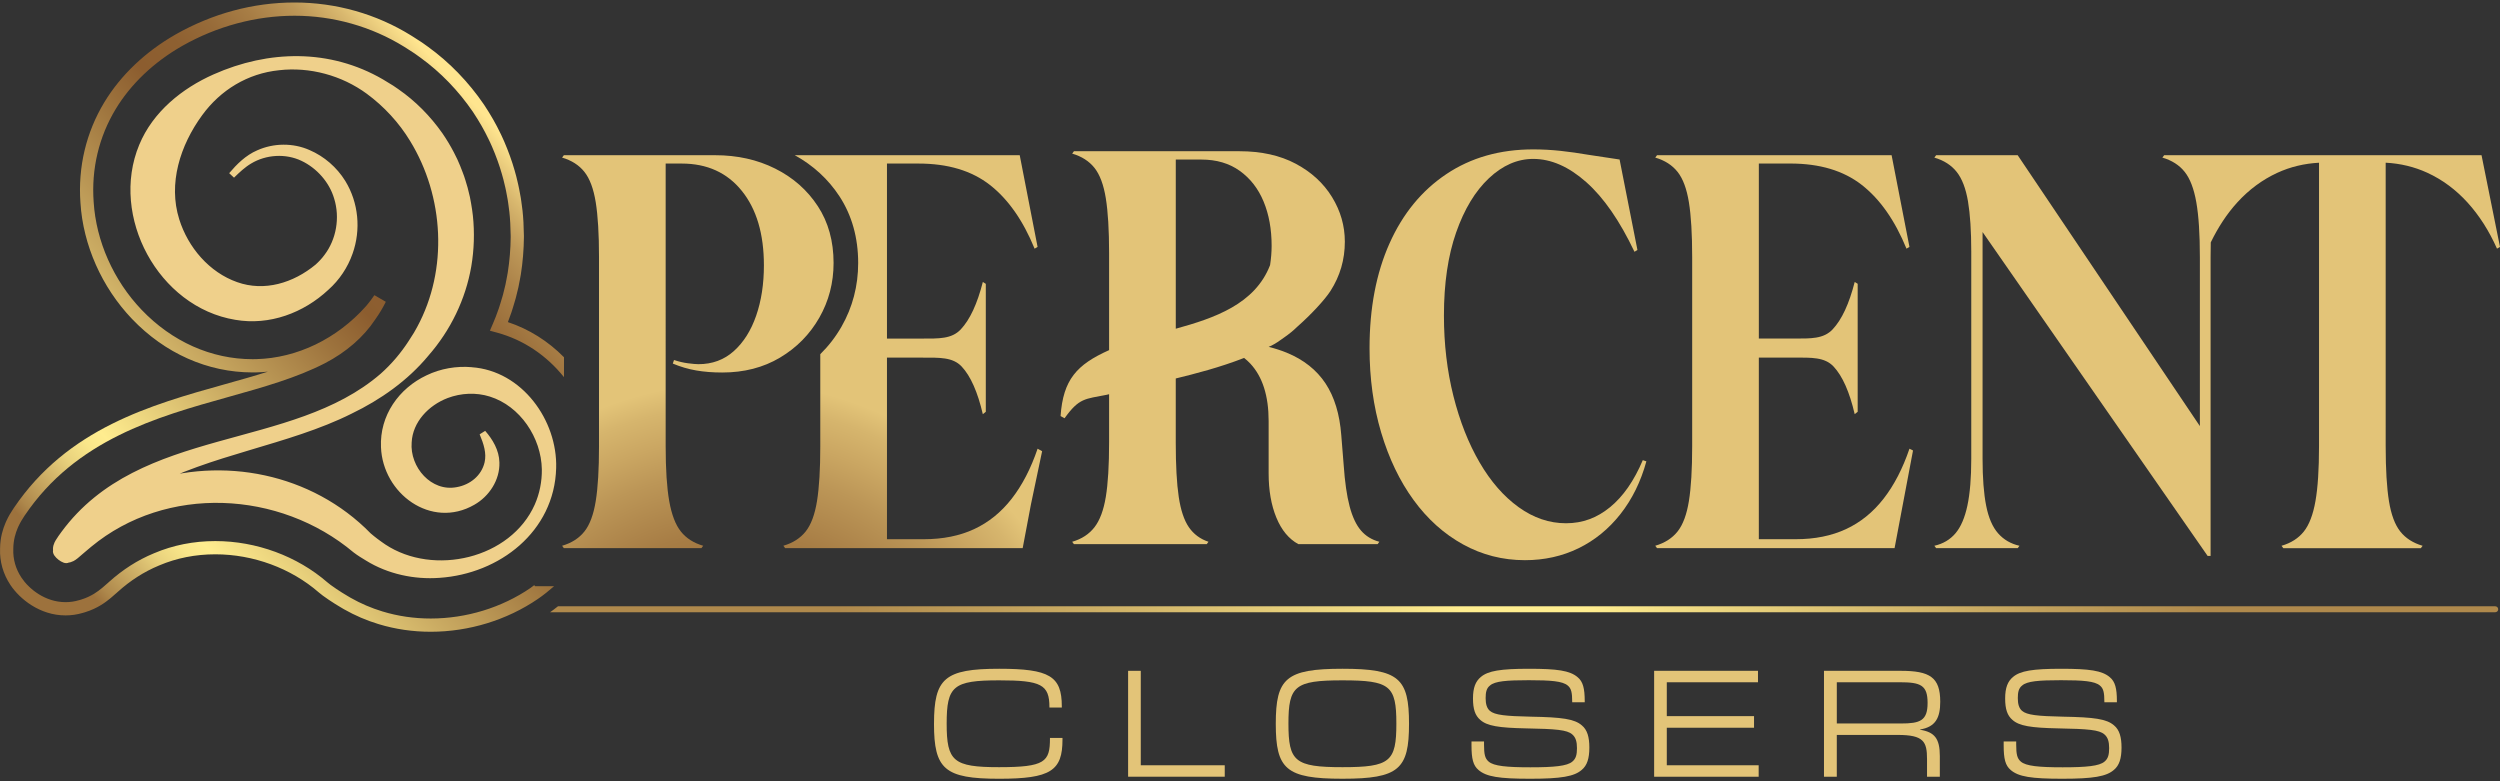
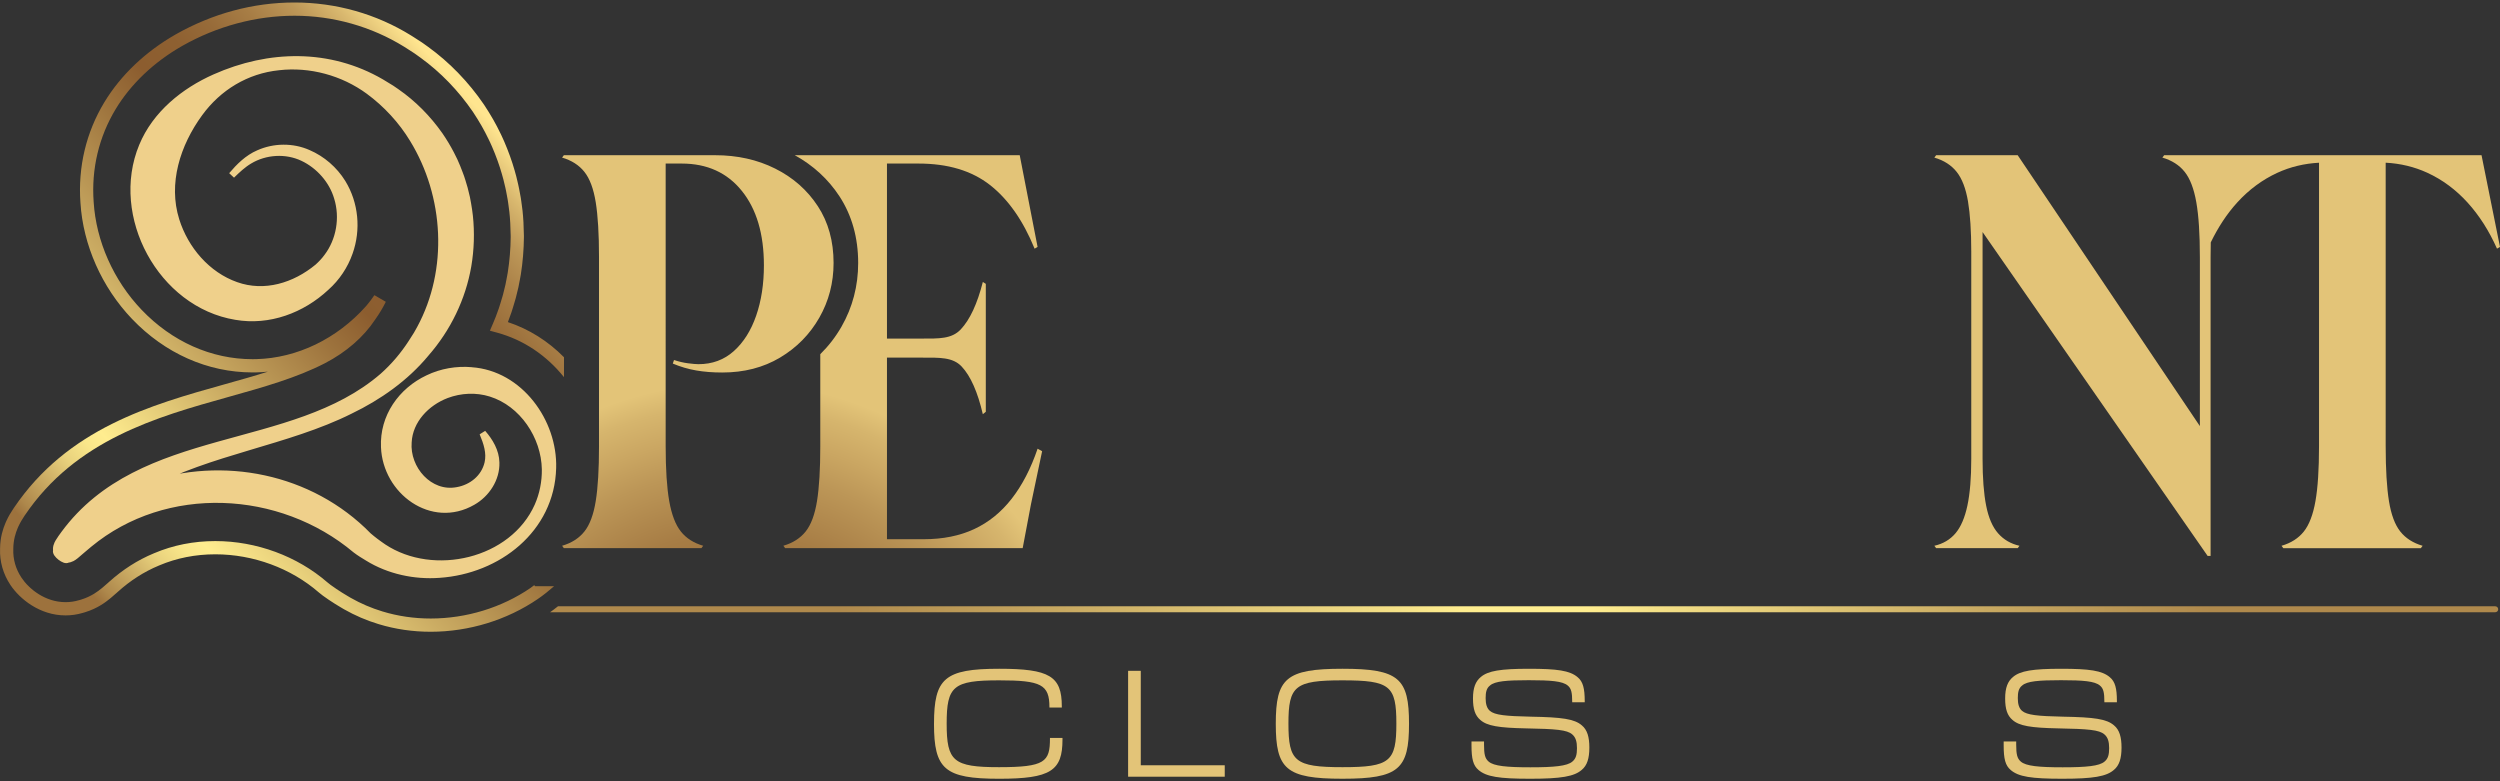
<svg xmlns="http://www.w3.org/2000/svg" xmlns:xlink="http://www.w3.org/1999/xlink" id="Layer_1" data-name="Layer 1" viewBox="0 0 1920 600">
  <rect x="0" y="0" width="1920" height="600" fill="#333333" stroke="none" />
  <defs>
    <style>
      .cls-1 {
        fill: url(#radial-gradient-6);
      }

      .cls-2 {
        fill: url(#radial-gradient-5);
      }

      .cls-3 {
        fill: url(#radial-gradient-4);
      }

      .cls-4 {
        fill: url(#radial-gradient-3);
      }

      .cls-5 {
        fill: url(#radial-gradient-2);
      }

      .cls-6 {
        fill: url(#radial-gradient);
      }

      .cls-7 {
        fill: url(#linear-gradient);
      }

      .cls-8 {
        fill: #e3c478;
      }

      .cls-9 {
        fill: #efd08b;
        stroke: #efd08b;
        stroke-linejoin: bevel;
        stroke-width: 5.07px;
      }
    </style>
    <linearGradient id="linear-gradient" x1="56.23" y1="441.27" x2="403.35" y2="122.38" gradientUnits="userSpaceOnUse">
      <stop offset="0" stop-color="#9d723d" />
      <stop offset=".02" stop-color="#ad874b" />
      <stop offset=".08" stop-color="#d0b268" />
      <stop offset=".12" stop-color="#e9d27d" />
      <stop offset=".16" stop-color="#f9e68a" />
      <stop offset=".19" stop-color="#ffed8f" />
      <stop offset=".38" stop-color="#cbac63" />
      <stop offset=".56" stop-color="#9d733d" />
      <stop offset=".64" stop-color="#8c5d2f" />
      <stop offset=".71" stop-color="#8e6031" />
      <stop offset=".77" stop-color="#976b39" />
      <stop offset=".83" stop-color="#a77d45" />
      <stop offset=".89" stop-color="#bc9657" />
      <stop offset=".94" stop-color="#d8b76e" />
      <stop offset=".99" stop-color="#f9de8a" />
      <stop offset="1" stop-color="#ffe58f" />
    </linearGradient>
    <radialGradient id="radial-gradient" cx="422.03" cy="439.71" fx="422.03" fy="439.71" r="80.4" gradientTransform="translate(-1320.8 -1387.86) scale(4.47)" gradientUnits="userSpaceOnUse">
      <stop offset="0" stop-color="#8c5d2f" />
      <stop offset=".17" stop-color="#8e6031" />
      <stop offset=".32" stop-color="#986b38" />
      <stop offset=".47" stop-color="#a77d45" />
      <stop offset=".6" stop-color="#bc9657" />
      <stop offset=".67" stop-color="#caa662" />
      <stop offset=".74" stop-color="#d6b56d" />
      <stop offset=".79" stop-color="#e3c478" />
    </radialGradient>
    <radialGradient id="radial-gradient-2" cx="421.01" cy="439.71" fx="421.01" fy="439.71" r="80.4" xlink:href="#radial-gradient" />
    <radialGradient id="radial-gradient-3" cx="419.98" cy="439.71" fx="419.98" fy="439.71" r="80.4" xlink:href="#radial-gradient" />
    <radialGradient id="radial-gradient-4" cx="417.93" cy="439.71" fx="417.93" fy="439.71" r="80.4" xlink:href="#radial-gradient" />
    <radialGradient id="radial-gradient-5" cx="420.97" cy="439.71" fx="420.97" fy="439.71" r="80.62" xlink:href="#radial-gradient" />
    <radialGradient id="radial-gradient-6" cx="557.44" cy="415.24" fx="557.44" fy="415.24" r="118.36" gradientTransform="translate(-1320.8 -1387.86) scale(4.47)" gradientUnits="userSpaceOnUse">
      <stop offset=".09" stop-color="#ffed8f" />
      <stop offset=".23" stop-color="#f0db83" />
      <stop offset=".75" stop-color="#c1a05b" />
      <stop offset="1" stop-color="#af894c" />
    </radialGradient>
  </defs>
  <g>
    <path class="cls-8" d="M717.32,555.84c0-34.81,8.05-42.23,50.07-42.23,38.57,0,48.08,5.64,48.08,28.85v.94h-9.51v-.31c0-17.35-6.38-20.59-38.57-20.59-35.33,0-40.35,4.39-40.35,33.24s5.02,33.45,40.24,33.45,39.09-4.08,39.09-21.95v-.52h9.62v1.25c0,23.94-8.99,30.11-48.71,30.11-41.92,0-49.97-7.42-49.97-42.23Z" />
    <path class="cls-8" d="M866.39,515.19h9.72v72.54h64.49v8.78h-74.21v-81.32Z" />
    <path class="cls-8" d="M979.8,555.84c0-34.81,7.73-42.23,51.22-42.23s51.11,7.42,51.11,42.23-7.63,42.23-51.11,42.23-51.22-7.42-51.22-42.23ZM1031.02,589.19c36.58,0,41.39-4.29,41.39-33.45s-4.81-33.24-41.39-33.24-41.5,4.29-41.5,33.24,4.81,33.45,41.5,33.45Z" />
    <path class="cls-8" d="M1135.55,591.39c-4.18-3.45-5.44-8.68-5.44-18.82v-3.14h9.62v2.51c0,7.32.73,10.56,3.55,12.96,3.97,3.45,13.9,4.39,32.09,4.39s28.22-.94,32.19-4.39c2.82-2.3,3.55-5.44,3.55-10.35s-.94-8.26-3.66-10.56c-3.97-3.45-12.33-4.18-35.54-4.6-20.8-.41-29.89-1.88-35.02-6.48-3.97-3.35-5.64-8.26-5.64-16.51s1.99-13.17,6.06-16.51c5.54-4.71,15.26-6.28,36.9-6.28s31.46,1.36,37.42,6.48c4.08,3.35,5.44,8.57,5.44,18.4v.83h-9.62v-.31c0-7.21-.73-10.35-3.45-12.54-3.97-3.35-12.86-4.08-29.9-4.08s-26.03.73-29.79,4.08c-2.72,2.09-3.34,5.23-3.34,9.72s.94,7.73,3.24,9.72c3.76,3.24,11.92,4.07,31.46,4.49,24.14.42,33.55,1.78,39.2,6.69,4.18,3.45,5.75,8.99,5.75,17.04,0,8.46-1.78,13.79-5.85,17.14-5.75,5.02-15.68,6.8-39.61,6.8s-33.66-1.57-39.62-6.69Z" />
-     <path class="cls-8" d="M1270.39,515.19h79.75v8.78h-70.04v26.03h67v8.89h-67v28.85h70.56v8.78h-80.28v-81.32Z" />
-     <path class="cls-8" d="M1400.84,515.19h58.95c22.27,0,30.31,4.91,30.31,23.73,0,12.33-3.55,19.34-15.47,21.32v.21c11.08,1.78,15.16,6.69,15.16,20.18v15.89h-9.83v-13.49c0-13.48-2.51-18.61-22.47-18.61h-46.83v32.09h-9.83v-81.32ZM1459.9,555.64c14.74,0,20.49-2.09,20.49-15.78s-5.33-15.89-21.32-15.89h-48.4v31.67h49.23Z" />
    <path class="cls-8" d="M1544.26,591.39c-4.18-3.45-5.44-8.68-5.44-18.82v-3.14h9.62v2.51c0,7.32.73,10.56,3.55,12.96,3.97,3.45,13.9,4.39,32.09,4.39s28.22-.94,32.19-4.39c2.82-2.3,3.55-5.44,3.55-10.35s-.94-8.26-3.66-10.56c-3.97-3.45-12.33-4.18-35.54-4.6-20.8-.41-29.89-1.88-35.02-6.48-3.97-3.35-5.64-8.26-5.64-16.51s1.99-13.17,6.06-16.51c5.54-4.71,15.26-6.28,36.9-6.28s31.46,1.36,37.42,6.48c4.08,3.35,5.44,8.57,5.44,18.4v.83h-9.62v-.31c0-7.21-.73-10.35-3.45-12.54-3.97-3.35-12.86-4.08-29.9-4.08s-26.03.73-29.79,4.08c-2.72,2.09-3.34,5.23-3.34,9.72s.94,7.73,3.24,9.72c3.76,3.24,11.92,4.07,31.46,4.49,24.14.42,33.55,1.78,39.2,6.69,4.18,3.45,5.75,8.99,5.75,17.04,0,8.46-1.78,13.79-5.85,17.14-5.75,5.02-15.68,6.8-39.61,6.8s-33.66-1.57-39.62-6.69Z" />
  </g>
  <g>
    <path class="cls-9" d="M362.07,284.52c-11.33-.97-23,1.02-33.29,5.97-20.61,9.67-34.7,29.66-33.65,52.86,1.31,33.85,36.58,60.15,67.89,42.11,10.66-6.04,18.39-17.78,17.99-30.19-.15-8.63-4.79-16.42-10.3-22.7,3.14,7.51,5.74,15.24,3.92,23.11-2.67,11.31-12.28,18.96-23.41,20.94-21.39,4.09-39.24-16.6-37.59-37.04.86-16.77,13.78-30.34,29.25-36.25,10.8-4.08,22.96-4.67,34.05-1.19,24.39,7.62,41.27,32.88,41.74,58.27.13,9.63-1.77,19.33-5.67,28.15-19.22,43.15-80.12,57.1-118.5,31.69-1.98-1.3-4.25-3.01-6.16-4.4-1.85-1.39-3.65-2.86-5.42-4.38-44.62-45.68-112.31-58.52-170.11-38.57,47.49-26.16,107.9-33.33,156.19-57.53,21.86-10.52,42.51-25.04,58.11-43.91,16.64-19,28.05-42.37,32.35-67.34,2.12-12.55,2.53-25.47,1.2-38.13-.37-2.68-.82-6.89-1.38-9.48,0,0-.88-4.71-.88-4.71-.56-2.27-1.1-4.7-1.7-6.98-1.05-3.55-2.29-7.97-3.67-11.39-1.09-3.11-2.73-6.91-4.08-9.95-.78-1.56-1.86-3.78-2.66-5.35-2.49-4.81-5.53-9.84-8.59-14.29-9.02-12.86-20.38-24.38-33.18-33.23,0,0-3.84-2.64-3.84-2.64-2.56-1.62-5.27-3.29-7.89-4.81-39.94-23.2-86.14-22.2-127.76-3.7-23.72,10.53-45.61,28.16-55.76,52.74-22.19,53.42,14.44,121.51,71.83,130.92,25.42,4.42,50.89-5.13,69.38-22.43,8.1-7.18,14.33-16.49,17.9-26.7,6.31-17.67,4.45-37.69-5.36-53.68-6.2-10.02-15.52-18.1-26.3-22.73-12-5.34-26.22-5.15-38.12.19-8.34,3.57-14.92,10.12-20.65,16.88,4.22-4.13,8.56-8.23,13.58-11.21,12.26-7.39,28.21-8.34,41.11-2.19,12.55,5.98,22.6,17.46,26.44,30.59,4.75,15.31,1.79,32.81-7.91,45.55-2.06,2.81-4.52,5.4-7.11,7.73-17.68,14.68-40.88,21.75-62.74,13.97-22.29-7.83-39.11-27.64-46.08-49.9-8.94-28.43.72-58.62,18.01-82.24,14.56-19.95,36-32.98,60.8-35.53,24.27-2.77,49.42,4.1,69.08,18.5,13.53,9.94,25.33,22.73,33.96,36.97,26.62,43.37,29.83,100.43,5.56,145.37-.54.91-1.99,3.65-2.57,4.58-1.33,2.05-2.67,4.26-4.01,6.3-6.15,9.55-13.59,18.3-22.1,25.85-69.46,60.03-185.27,40.17-244.77,121.07-.97,1.37-3.46,4.7-4.21,6.11-.6,1.04-1.04,1.82-1.49,3.38-.11.57-.4,1.23-.2,3.27-1.15,2.71,6.84,8.57,8.55,6.85l1.58-.29c1.39-.4,2.52-1.07,3.19-1.54.69-.49,1-.76,1.17-.88.03-.02.23-.17.43-.33,3.4-2.76,6.8-5.99,10.21-8.67,58.78-48.61,147.03-44.09,204.66,4.27,2.94,2.26,6.18,4.24,9.39,6.16,16.26,10.07,36.12,14.27,54.95,12.86,44.89-3.04,85.93-34.56,87.17-81.8,1.07-35.49-25.42-72.33-62.5-74.89ZM58.46,423.78c-.07.21-.1.23-.11.27-.03.04.03-.1.11-.27Z" />
    <path class="cls-7" d="M410.91,450.21l-.61-.82c-.98.72-1.9,1.49-2.9,2.18-22.1,15.12-49.3,23.44-76.57,23.45h-.01c-12.79,0-25.25-1.82-37.06-5.42-8.55-2.59-16.79-6.12-24.49-10.51-.21-.12-.42-.24-.63-.37-.44-.26-.92-.55-1.43-.85-1.41-.83-3-1.78-4.5-2.72-2.91-1.82-5.89-3.83-8.85-5.98-.82-.6-1.63-1.23-2.39-1.9-23.22-20.16-54.59-31.73-86.08-31.73-16.67,0-32.52,3.15-47.13,9.37l-.28.12c-12.29,5.1-23.85,12.5-34.34,21.97l-.58.52c-1.24,1.11-2.65,2.36-4.25,3.69-.26.22-.53.44-.85.69l-.2.16c-2.2,1.78-7.35,5.95-15.54,8.45-.47.14-.94.28-1.42.4l-.18.05c-3.3.99-6.76,1.49-10.27,1.49-15.75,0-28.1-10.15-33.89-18.85-4.4-6.61-6.56-14.2-6.25-21.95v-.16c.06-7.1,1.86-12.28,3.22-15.56l.04-.11c.2-.49.41-.97.63-1.45.84-1.81,1.6-3.19,2.17-4.17l.12-.21c.92-1.57,1.73-2.82,2.41-3.85l.15-.22c39.34-58.27,101.42-75.65,156.21-90.99,27-7.56,52.5-14.7,74.35-25.96,16.36-8.48,29.71-20.08,38.61-33.53.19-.29.39-.58.59-.87,2.82-4,5.38-8.3,7.59-12.79l-8.76-5.1c-1.82,2.69-3.79,5.3-5.86,7.77-.22.26-.44.51-.66.76-22.24,25-52.92,39.8-84.18,40.6-.97.03-1.95.04-2.91.04-31.6,0-61.87-13.49-85.24-37.98-21.5-22.53-34.9-52.68-36.76-82.77-1.85-25.35,4.01-50.03,16.94-71.38,11.7-19.3,29.32-36.04,50.96-48.4l.12-.07c26.77-15.16,56.6-23.17,86.26-23.17s59.06,8.24,84.22,23.84l1.91,1.21c1.78,1.13,3.8,2.41,5.78,3.73.34.23.68.46,1.02.71,0,0,3.61,2.59,3.76,2.7,15.35,11.08,29.32,25.53,40.39,41.78l.25.38c4.58,6.93,8.49,13.76,11.62,20.35l.95,1.96c.45.92,1.11,2.32,1.71,3.77l.03.07c3.06,7.07,5.69,14.35,7.59,21.06l.03.11c.86,2.78,1.53,5.67,2.13,8.24l.07.29c.16.7.32,1.36.46,1.92.22.87.41,1.76.56,2.65.1.58.26,1.45.44,2.36l.12.63c.28,1.46.54,2.83.72,3.93.1.61.19,1.22.27,1.86.05.44.15,1.1.25,1.83l.08.58c.28,2.07.48,3.51.61,4.7.59,5.25.91,11.14,1.02,18.51,0,.27,0,.54,0,.81-.08,9.13-.83,18.3-2.25,27.27-.1.64-.22,1.28-.36,1.91v.07c-.09.38-.27,1.36-.39,2.05l-.02.13c-.29,1.63-.6,3.32-.94,4.87-.08.35-.16.69-.25,1.04-.12.46-.32,1.28-.54,2.19l-.16.67c-.38,1.56-.76,3.15-.98,3.97l-.11.43c-.5,1.85-1.03,3.54-1.52,5.1-.24.76-.48,1.54-.63,2.07-.57,1.99-1.26,3.9-2.27,6.6l-.13.35c-.16.43-.31.84-.43,1.16l-.03.08c-.13.38-.27.76-.41,1.14-.73,1.93-1.5,3.76-2.23,5.44l-2.31,5.37,5.64,1.54c20.1,5.49,37.74,17.3,51.26,34.14v-15.29c-12.24-12.4-26.85-21.61-43.09-26.99.08-.2.16-.41.23-.61.18-.47.35-.95.51-1.43.1-.28.23-.62.37-.99l.13-.35c1.05-2.83,1.85-5.02,2.51-7.34.13-.46.35-1.16.58-1.9.5-1.59,1.06-3.39,1.61-5.43.05-.19.1-.38.15-.56.22-.84.62-2.48,1.01-4.1l.16-.67c.2-.85.39-1.62.5-2.05.11-.44.22-.89.32-1.34.39-1.76.72-3.56,1.04-5.34l.02-.09c.11-.61.26-1.45.33-1.81.17-.8.32-1.62.45-2.43,1.5-9.46,2.3-19.14,2.38-28.76,0-.35,0-.69,0-1.05-.11-7.72-.46-13.91-1.08-19.49-.15-1.31-.35-2.82-.65-4.96l-.08-.59c-.09-.66-.18-1.26-.22-1.64-.09-.79-.21-1.58-.34-2.37-.2-1.15-.47-2.59-.77-4.17l-.11-.58c-.16-.84-.31-1.64-.4-2.17-.2-1.15-.44-2.3-.73-3.43-.13-.51-.27-1.1-.41-1.73l-.07-.32c-.63-2.7-1.34-5.75-2.29-8.84-2.02-7.1-4.79-14.79-8.01-22.23-.69-1.67-1.44-3.25-1.94-4.29l-.93-1.92c-3.32-6.98-7.46-14.23-12.31-21.56-.11-.17-.22-.34-.33-.5-11.72-17.22-26.54-32.53-42.81-44.28-.04-.03-3.81-2.73-3.81-2.73h0c-.44-.31-.88-.62-1.32-.91-2.08-1.38-4.15-2.7-6.01-3.88l-1.49-.94c-.16-.1-.31-.2-.47-.3C289.01,10.69,258.03,1.92,226.2,1.92s-62.97,8.47-91.26,24.49l-.15.09c-23.13,13.22-42.02,31.18-54.61,51.96-14.04,23.16-20.4,49.92-18.39,77.33,2.01,32.39,16.42,64.87,39.55,89.1,25.31,26.52,58.19,41.13,92.6,41.13,1.06,0,2.12-.01,3.17-.04,2.88-.07,5.75-.26,8.62-.54-10.69,3.39-21.87,6.52-33.32,9.73-56.46,15.81-120.45,33.72-161.87,95.07l-.2.3c-.76,1.14-1.68,2.55-2.73,4.35l-.15.25c-.68,1.18-1.59,2.81-2.59,4.99-.29.63-.56,1.25-.81,1.86l-.03.08c-1.67,4.05-3.9,10.45-3.98,19.28-.38,9.88,2.37,19.53,7.95,27.9,7.18,10.78,22.58,23.38,42.36,23.38,4.46,0,8.86-.64,13.08-1.89.59-.15,1.17-.32,1.75-.5,10.08-3.07,16.31-8.12,18.97-10.27l.15-.12c.35-.27.69-.55,1.03-.83,1.71-1.43,3.18-2.73,4.51-3.92l.6-.54c9.64-8.7,20.21-15.47,31.44-20.14l.35-.15c13.34-5.68,27.86-8.56,43.15-8.56,29.08,0,58.02,10.66,79.42,29.24.99.86,2.03,1.68,3.09,2.46,3.14,2.28,6.31,4.42,9.41,6.36,1.61,1.01,3.26,1.99,4.75,2.87.48.28.94.55,1.36.81.28.17.55.33.82.48,8.36,4.76,17.3,8.6,26.56,11.4,12.76,3.89,26.22,5.86,40.01,5.86h.01c29.3,0,58.53-8.96,82.31-25.22,4.4-3.01,8.48-6.32,12.41-9.76h-14.63Z" />
    <path class="cls-6" d="M628.05,158.29c-8.08-12.34-18.97-21.94-32.69-28.8-13.71-6.86-29.11-10.29-46.18-10.29h-116.13l-1.37,1.83c7.31,2.14,13.03,5.8,17.15,10.98,4.12,5.18,7.01,12.96,8.69,23.32,1.67,10.37,2.52,24.39,2.52,42.07v145.4c0,17.68-.84,31.7-2.52,42.06-1.68,10.37-4.57,18.14-8.69,23.32-4.12,5.19-9.83,8.84-17.15,10.97l1.37,1.83h105.62l1.37-1.83c-7.32-2.13-13.04-5.78-17.15-10.97-4.12-5.18-7.09-12.95-8.92-23.32-1.83-10.36-2.74-24.38-2.74-42.06V125.61h12.35c19.5,0,34.9,7.01,46.18,21.03,11.28,14.02,16.92,33.08,16.92,57.15,0,14.33-1.98,27.2-5.94,38.64-3.96,11.43-9.68,20.5-17.15,27.2-7.47,6.71-16.54,10.06-27.2,10.06-1.83,0-4.5-.23-8.01-.69-3.51-.45-7.09-1.29-10.74-2.51l-.92,2.74c5.79,2.44,11.73,4.19,17.84,5.26,6.09,1.07,12.8,1.6,20.12,1.6,16.76,0,31.55-3.81,44.35-11.43,12.8-7.61,22.86-17.83,30.18-30.63,7.31-12.8,10.98-26.82,10.98-42.07,0-16.76-4.04-31.32-12.12-43.66Z" />
-     <path class="cls-5" d="M1264.42,354.31c-4.27,15.55-10.9,29.04-19.89,40.47-9,11.43-19.74,20.2-32.23,26.29-12.5,6.09-26.22,9.15-41.15,9.15-17.07,0-32.92-4.05-47.55-12.12-14.64-8.07-27.29-19.44-37.95-34.06-10.68-14.63-18.97-31.93-24.92-51.9-5.95-19.96-8.92-41.53-8.92-64.7,0-30.78,5.11-57.61,15.32-80.47,10.21-22.86,24.76-40.61,43.67-53.26,18.89-12.65,41.14-18.98,66.75-18.98,7.01,0,14.02.39,21.03,1.14,7.01.76,14.02,1.76,21.03,2.97l24.23,3.66,13.71,69.5-2.28,1.37c-11.28-23.77-23.62-41.61-37.04-53.5-13.42-11.89-26.98-17.83-40.7-17.83-12.19,0-23.54,4.96-34.06,14.86-10.52,9.91-18.91,23.77-25.15,41.61-6.25,17.83-9.38,39.09-9.38,63.79,0,21.94,2.44,42.6,7.31,61.95,4.88,19.36,11.58,36.35,20.13,50.98,8.52,14.63,18.52,26.06,29.95,34.29,11.43,8.23,23.54,12.34,36.35,12.34s23.78-4.12,33.84-12.34c10.06-8.23,18.44-20.27,25.14-36.12l2.74.91Z" />
-     <path class="cls-4" d="M1377.76,274.66h-26.98v139.45h28.35c14.64,0,27.5-2.59,38.64-7.77,11.12-5.18,20.73-12.95,28.8-23.32,8.08-10.36,14.71-23.16,19.89-38.41l2.74,1.37-14.17,74.99h-182.43l-1.37-1.83c7.31-2.13,13.03-5.78,17.15-10.97,4.12-5.18,7.01-12.95,8.69-23.32,1.67-10.36,2.52-24.38,2.52-42.06v-145.4c0-17.67-.84-31.7-2.52-42.07-1.68-10.36-4.57-18.13-8.69-23.32-4.12-5.18-9.83-8.84-17.15-10.98l1.37-1.83h180.15l13.71,70.41-2.28,1.37c-8.85-21.64-20.28-37.95-34.29-48.92-14.03-10.98-32.31-16.46-54.87-16.46h-24.23v134.41h26.98c12.8,0,22.71.39,29.72-7.08,7.01-7.46,12.65-19.58,16.92-36.35l2.29,1.37v98.3l-2.29,1.83c-3.96-17.07-9.38-29.26-16.23-36.58-6.86-7.31-17-6.86-30.41-6.86Z" />
    <path class="cls-3" d="M1905.83,119.2h-243.76l-1.37,1.83c7.31,2.14,13.03,5.8,17.15,10.98,4.12,5.18,7.09,12.96,8.91,23.32,1.83,10.37,2.74,24.39,2.74,42.07v129.85l-139.91-208.04h-62.64l-1.37,1.83c7.32,2.14,13.04,5.8,17.15,10.98,4.12,5.18,7.01,12.73,8.69,22.63,1.66,9.91,2.51,22.79,2.51,38.64v159.12c0,14.63-.99,26.6-2.97,35.89-1.98,9.3-5.02,16.39-9.14,21.26-4.12,4.88-9.53,8.08-16.24,9.6l1.37,1.83h62.64l1.37-1.83c-6.71-1.52-12.19-4.72-16.46-9.6-4.28-4.87-7.32-11.96-9.15-21.26-1.83-9.3-2.74-21.26-2.74-35.89v-174.2l172.83,248.73h2.29v-229.53c0-3.95.05-7.68.14-11.26,5.66-11.63,12.36-21.88,20.26-30.57,8.99-9.9,19.28-17.52,30.87-22.86,10.07-4.63,20.77-7.14,32-7.74v217.84c0,17.68-.91,31.7-2.74,42.06-1.83,10.37-4.8,18.14-8.91,23.32-4.12,5.19-9.83,8.84-17.15,10.97l1.37,1.83h105.62l1.37-1.83c-7.32-2.13-13.03-5.78-17.15-10.97-4.12-5.18-7.01-12.95-8.69-23.32-1.68-10.36-2.52-24.38-2.52-42.06V124.95c11.23.6,21.92,3.11,32.01,7.74,11.58,5.34,21.86,12.96,30.86,22.86,8.99,9.91,16.54,21.72,22.63,35.44l2.29-1.37-14.17-70.41Z" />
    <path class="cls-2" d="M796.87,344.61c-5.18,15.25-11.81,28.05-19.89,38.41-8.08,10.37-17.68,18.14-28.8,23.32-11.13,5.18-24,7.77-38.64,7.77h-28.35v-139.45h26.98c13.41,0,23.55-.46,30.41,6.86,6.85,7.31,12.27,19.51,16.23,36.58l2.29-1.83v-98.3l-2.29-1.37c-4.27,16.77-9.91,28.89-16.92,36.35-7.01,7.47-16.92,7.08-29.72,7.08h-26.98V125.61h24.23c22.56,0,40.84,5.48,54.87,16.46,14.01,10.97,25.44,27.28,34.29,48.92l2.28-1.37-13.71-70.41h-172.76c14.13,7.78,25.68,18.36,34.32,31.56,9.53,14.58,14.37,31.8,14.37,51.19,0,17.59-4.3,34.04-12.79,48.88-4.51,7.88-9.98,14.94-16.31,21.16v70.78c0,17.68-.84,31.7-2.52,42.06-1.68,10.37-4.57,18.14-8.69,23.32-4.12,5.19-9.83,8.84-17.15,10.97l1.37,1.83h182.43l6.36-33.65,8.57-40.78-3.5-1.93Z" />
-     <path class="cls-8" d="M1045.2,407.39c-3.66-4.26-6.56-10.44-8.69-18.52-2.14-8.07-3.66-18.67-4.57-31.78l-1.84-22.86c-1.22-16.15-5.25-29.41-12.11-39.78-6.86-10.36-16.76-18.21-29.72-23.55-4.28-1.76-8.95-3.25-13.94-4.53.67-.26,1.34-.54,2.06-.89,2.95-1.46,6.38-3.71,10-6.42,3.64-2.52,6.94-5.21,9.85-8.06,10.71-9.45,21.24-20.78,25.63-27.64,7.31-11.43,10.97-24.01,10.97-37.72,0-12.19-3.28-23.62-9.83-34.29-6.55-10.67-15.85-19.2-27.89-25.61-12.05-6.4-26.45-9.6-43.21-9.6h-127.11l-1.37,1.83c7.32,2.14,13.03,5.8,17.15,10.98,4.12,5.18,7.01,12.96,8.69,23.32,1.67,10.37,2.52,24.39,2.52,42.07v74.56c-24.85,11.14-35.28,22.62-37.27,50.63,0,0,3.06,1.7,3.06,1.7,11.28-15.81,15.81-14.71,32.34-18.03.6-.15,1.25-.3,1.87-.45v36.99c0,17.68-.84,31.62-2.52,41.83-1.68,10.22-4.57,17.99-8.69,23.32-4.12,5.33-9.83,9.07-17.15,11.2l1.37,1.83h101.96l1.37-1.83c-6.4-2.13-11.43-5.87-15.09-11.2-3.65-5.33-6.25-13.1-7.77-23.32-1.53-10.21-2.29-24.15-2.29-41.83v-49.07c14.46-3.51,34.07-8.56,52.49-15.78,1.72,1.38,3.38,2.84,4.9,4.49,9.29,10.06,13.94,24.69,13.94,43.9v40.23c0,13.11,1.98,24.46,5.95,34.06,3.95,9.6,9.6,16.39,16.91,20.35h60.82l1.37-1.83c-5.8-1.52-10.51-4.41-14.17-8.69ZM922.66,122.54c11.59,0,21.42,2.9,29.49,8.69,8.07,5.79,14.18,13.64,18.29,23.55,4.12,9.91,6.17,21.26,6.17,34.06,0,5.07-.46,9.97-1.19,14.77-11.57,30.02-42.85,40.69-72.42,48.85V122.54h19.66Z" />
    <path class="cls-1" d="M1916.32,465.62H428.53c-2.07,1.66-4.08,3.17-6.07,4.58h1493.87c1.27,0,2.29-1.02,2.29-2.29s-1.02-2.29-2.29-2.29Z" />
  </g>
</svg>